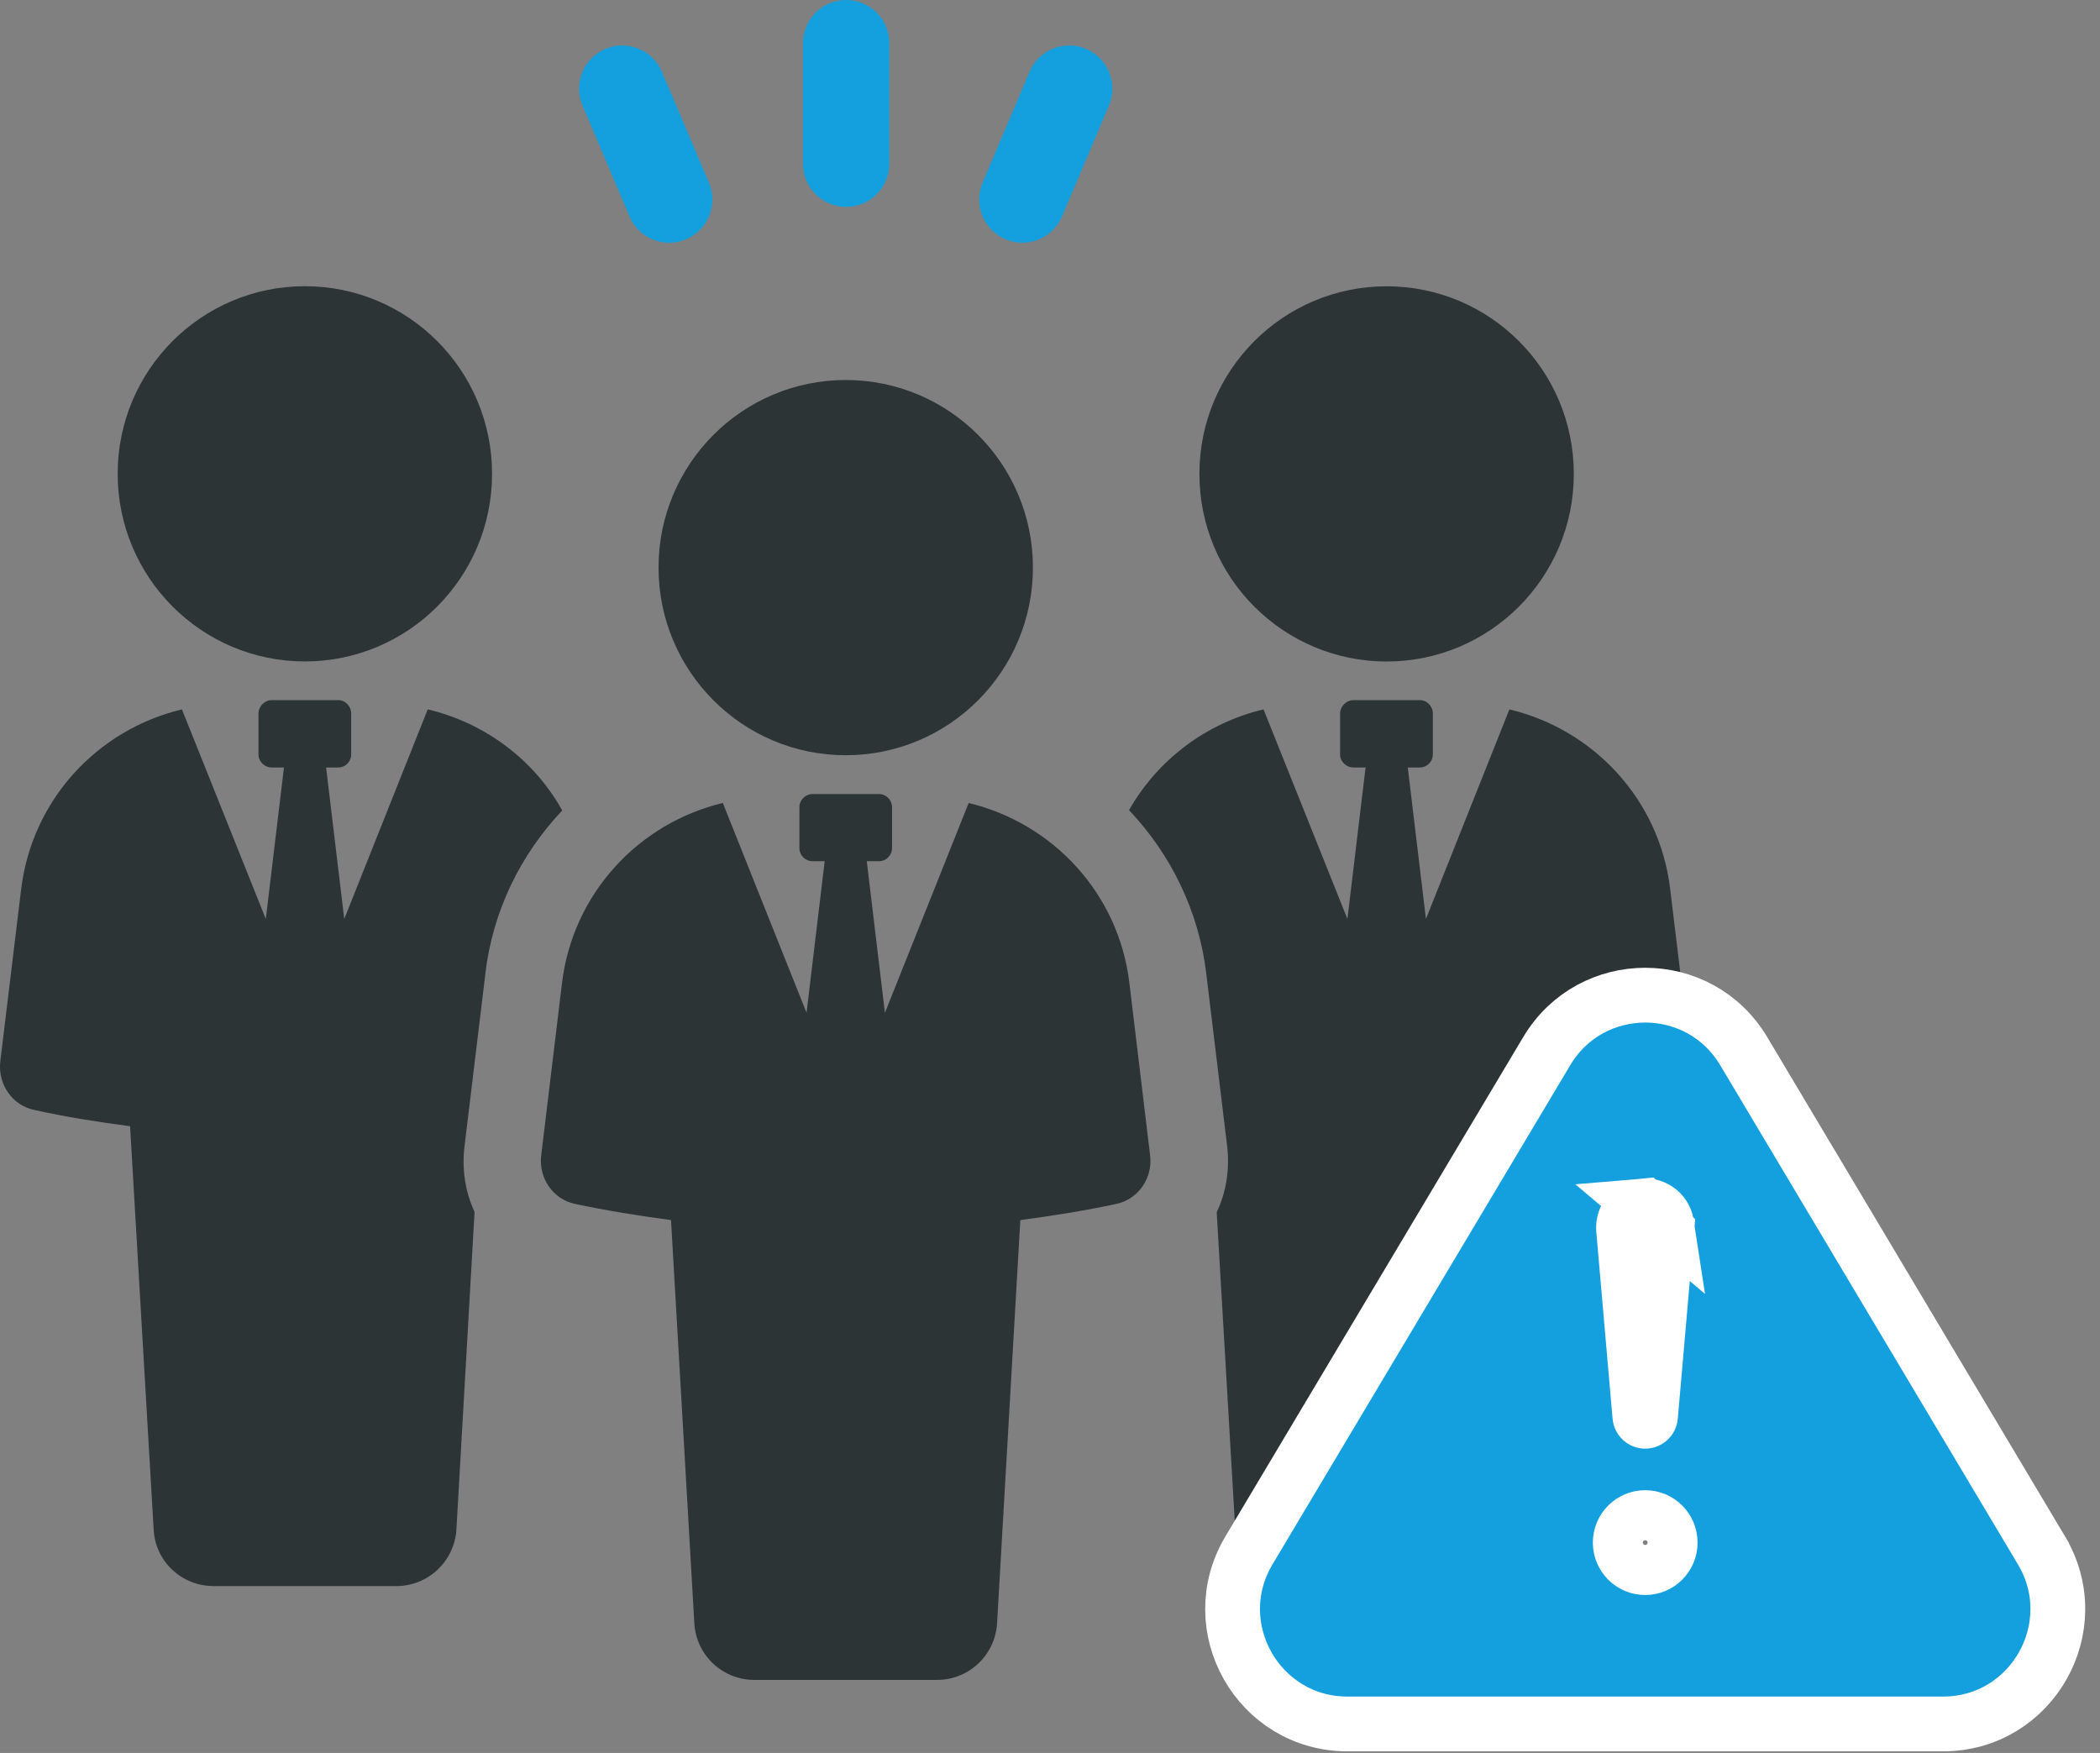
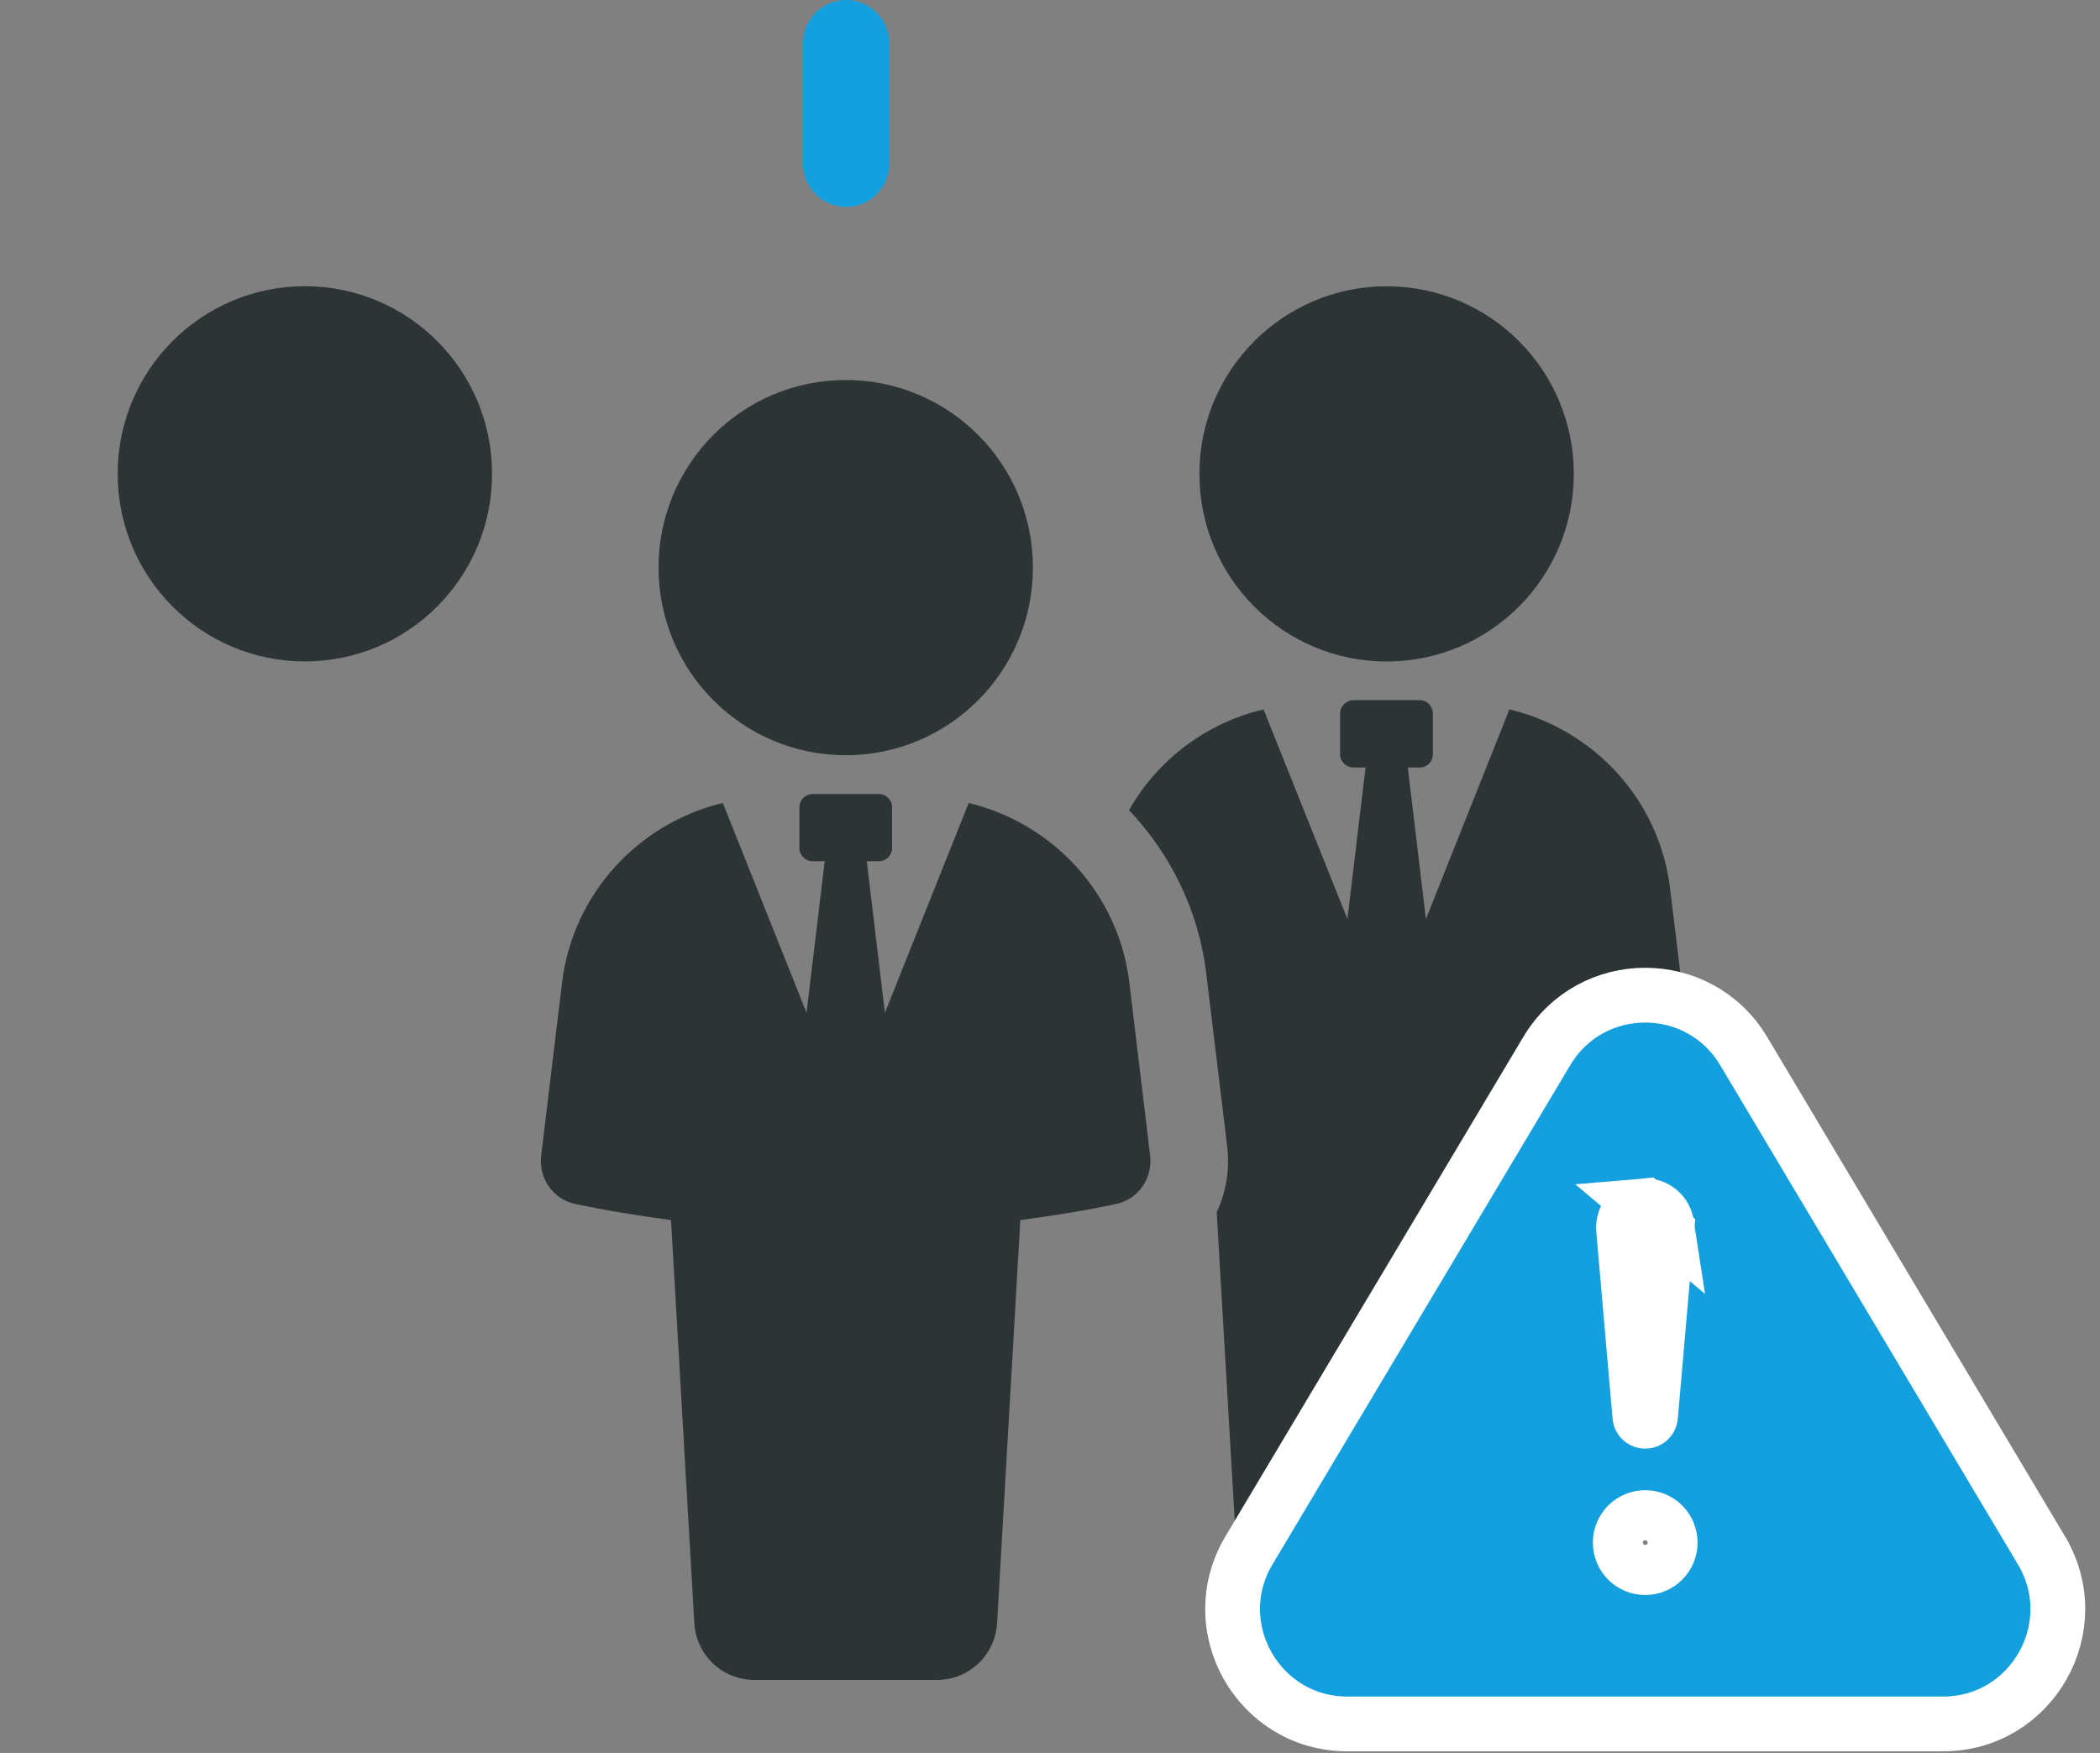
<svg xmlns="http://www.w3.org/2000/svg" width="115" height="96" viewBox="0 0 115 96" fill="none">
  <rect x="0" y="0" width="115" height="96" fill="#808080" stroke="none" />
-   <path d="M26.576 53.337C26.978 49.901 28.504 46.802 30.789 44.385C29.245 41.606 26.557 39.591 23.423 38.849L18.852 50.327L17.858 42.031H18.513C18.915 42.031 19.232 41.714 19.232 41.311V39.084C19.232 38.681 18.915 38.342 18.513 38.342H14.873C14.493 38.342 14.154 38.681 14.154 39.084V41.311C14.154 41.714 14.493 42.031 14.873 42.031H15.55L14.556 50.327L9.963 38.849C5.347 39.953 1.748 43.791 1.156 48.715L0.013 58.156C-0.113 59.387 0.669 60.532 1.875 60.786C3.591 61.166 5.347 61.443 7.123 61.678L8.415 83.764C8.5 85.502 9.941 86.86 11.698 86.86H21.711C23.445 86.86 24.886 85.502 24.994 83.764L25.988 66.366C25.478 65.285 25.288 64.054 25.437 62.782L26.579 53.341L26.576 53.337Z" fill="#2D3436" />
  <path d="M16.695 36.223C22.357 36.223 26.946 31.624 26.946 25.947C26.946 20.269 22.357 15.674 16.695 15.674C11.034 15.674 6.444 20.273 6.444 25.947C6.444 31.62 11.034 36.223 16.695 36.223Z" fill="#2D3436" />
  <path d="M91.465 48.715C90.891 43.791 87.273 39.953 82.658 38.849L78.087 50.327L77.093 42.031H77.748C78.15 42.031 78.466 41.714 78.466 41.311V39.084C78.466 38.681 78.15 38.342 77.748 38.342H74.126C73.724 38.342 73.385 38.681 73.385 39.084V41.311C73.385 41.714 73.724 42.031 74.126 42.031H74.781L73.787 50.327L69.194 38.849C66.06 39.591 63.395 41.606 61.828 44.366C64.113 46.783 65.658 49.901 66.06 53.341L67.203 62.782C67.352 64.076 67.139 65.307 66.629 66.389L67.645 83.764C67.731 85.502 69.172 86.86 70.929 86.86H80.942C82.676 86.86 84.117 85.502 84.225 83.764L85.494 61.678C87.273 61.443 89.052 61.17 90.765 60.786C91.971 60.532 92.756 59.387 92.607 58.156L91.465 48.715Z" fill="#2D3436" />
-   <path d="M65.682 25.951C65.682 31.628 70.272 36.227 75.933 36.227C81.595 36.227 86.185 31.628 86.185 25.951C86.185 20.273 81.595 15.678 75.933 15.678C70.272 15.678 65.682 20.277 65.682 25.951Z" fill="#2D3436" />
+   <path d="M65.682 25.951C65.682 31.628 70.272 36.227 75.933 36.227C81.595 36.227 86.185 31.628 86.185 25.951C86.185 20.273 81.595 15.678 75.933 15.678C70.272 15.678 65.682 20.277 65.682 25.951" fill="#2D3436" />
  <path d="M53.046 43.974L48.46 55.467L47.466 47.163H48.129C48.531 47.163 48.851 46.839 48.851 46.44V44.209C48.851 43.81 48.527 43.485 48.129 43.485H44.499C44.101 43.485 43.777 43.81 43.777 44.209V46.44C43.777 46.839 44.101 47.163 44.499 47.163H45.162L44.168 55.463L39.582 43.974C34.967 45.082 31.367 48.931 30.775 53.844L29.636 63.289C29.491 64.512 30.28 65.676 31.483 65.93C33.195 66.295 34.959 66.579 36.746 66.817L38.023 88.892C38.119 90.638 39.564 91.999 41.302 91.999H51.319C53.061 91.999 54.501 90.638 54.602 88.892L55.875 66.817C57.661 66.579 59.429 66.299 61.138 65.93C62.34 65.672 63.13 64.512 62.984 63.289L61.849 53.844C61.268 48.931 57.658 45.082 53.042 43.974H53.046Z" fill="#2D3436" />
  <path d="M46.314 20.811C40.653 20.811 36.063 25.41 36.063 31.083C36.063 36.757 40.653 41.36 46.314 41.36C51.976 41.36 56.565 36.761 56.565 31.083C56.565 25.406 51.976 20.811 46.314 20.811Z" fill="#2D3436" />
  <path d="M46.337 11.332C47.64 11.332 48.701 10.273 48.701 8.963V2.369C48.701 1.063 47.644 0 46.337 0C45.031 0 43.974 1.059 43.974 2.369V8.963C43.974 10.269 45.031 11.332 46.337 11.332Z" fill="#14A0DE" />
-   <path d="M55.057 13.104C55.359 13.23 55.672 13.294 55.98 13.294C56.9 13.294 57.775 12.753 58.158 11.85L60.726 5.781C61.236 4.577 60.674 3.189 59.476 2.678C58.277 2.167 56.889 2.73 56.379 3.931L53.81 10C53.3 11.205 53.862 12.593 55.061 13.104H55.057Z" fill="#14A0DE" />
-   <path d="M34.47 11.851C34.853 12.754 35.728 13.294 36.647 13.294C36.956 13.294 37.269 13.235 37.57 13.104C38.773 12.593 39.331 11.202 38.821 10.001L36.249 3.932C35.735 2.727 34.354 2.167 33.152 2.678C31.95 3.189 31.391 4.581 31.901 5.782L34.473 11.851H34.47Z" fill="#14A0DE" />
  <path d="M91.278 67.128L91.277 67.121C91.221 66.467 90.646 65.982 89.99 66.039L91.278 67.128ZM91.278 67.128L91.279 67.135M91.278 67.128L91.279 67.135M91.279 67.135C91.283 67.178 91.284 67.249 91.277 67.335M91.279 67.135L91.277 67.335M91.277 67.335L90.385 77.567C90.385 77.567 90.385 77.567 90.385 77.567C90.371 77.731 90.229 77.849 90.068 77.835C89.929 77.822 89.814 77.709 89.802 77.567L88.91 67.33C88.91 67.33 88.91 67.329 88.91 67.329C88.853 66.671 89.341 66.095 89.989 66.039L91.277 67.335ZM95.488 57.563L95.487 57.562C93.049 53.479 87.141 53.479 84.703 57.562L84.703 57.563L68.396 84.905C65.897 89.091 68.91 94.411 73.788 94.411H106.402C111.282 94.411 114.289 89.091 111.795 84.906L111.795 84.905L95.488 57.563ZM90.095 85.85C89.342 85.85 88.728 85.239 88.728 84.48C88.728 83.72 89.34 83.11 90.095 83.11C90.85 83.11 91.462 83.72 91.462 84.48C91.462 85.239 90.849 85.85 90.095 85.85Z" fill="#14A0DE" stroke="white" stroke-width="3" />
</svg>